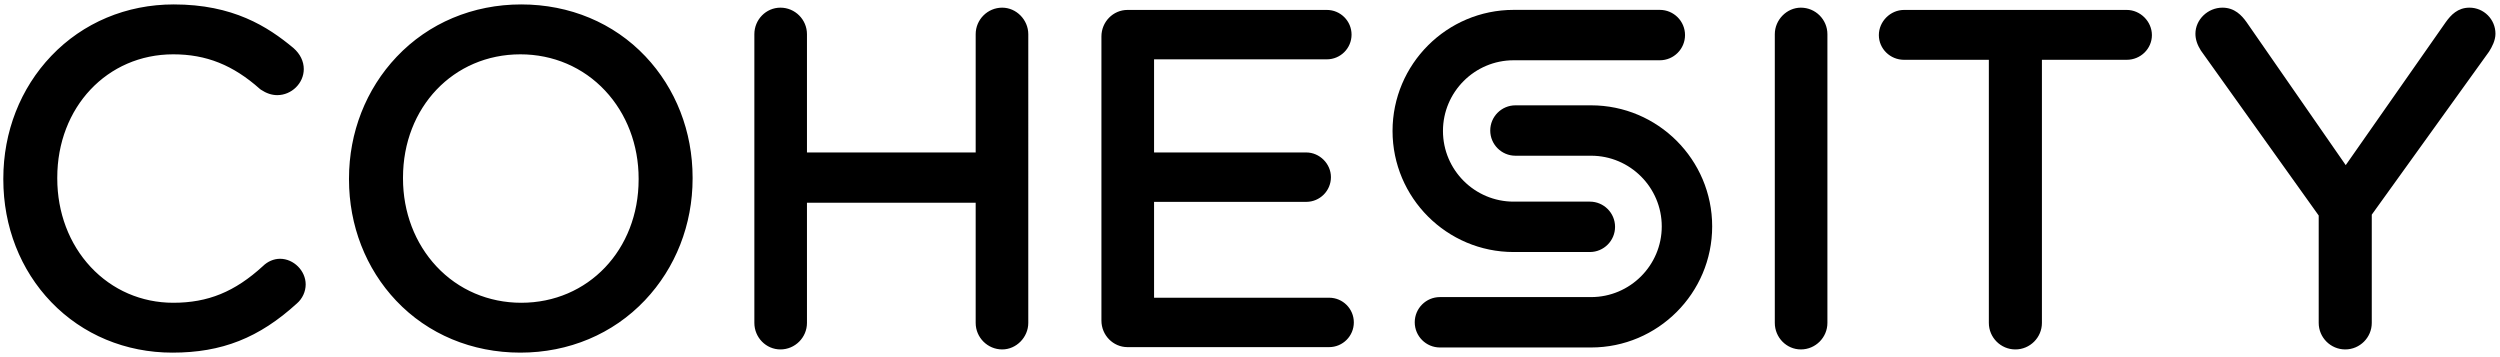
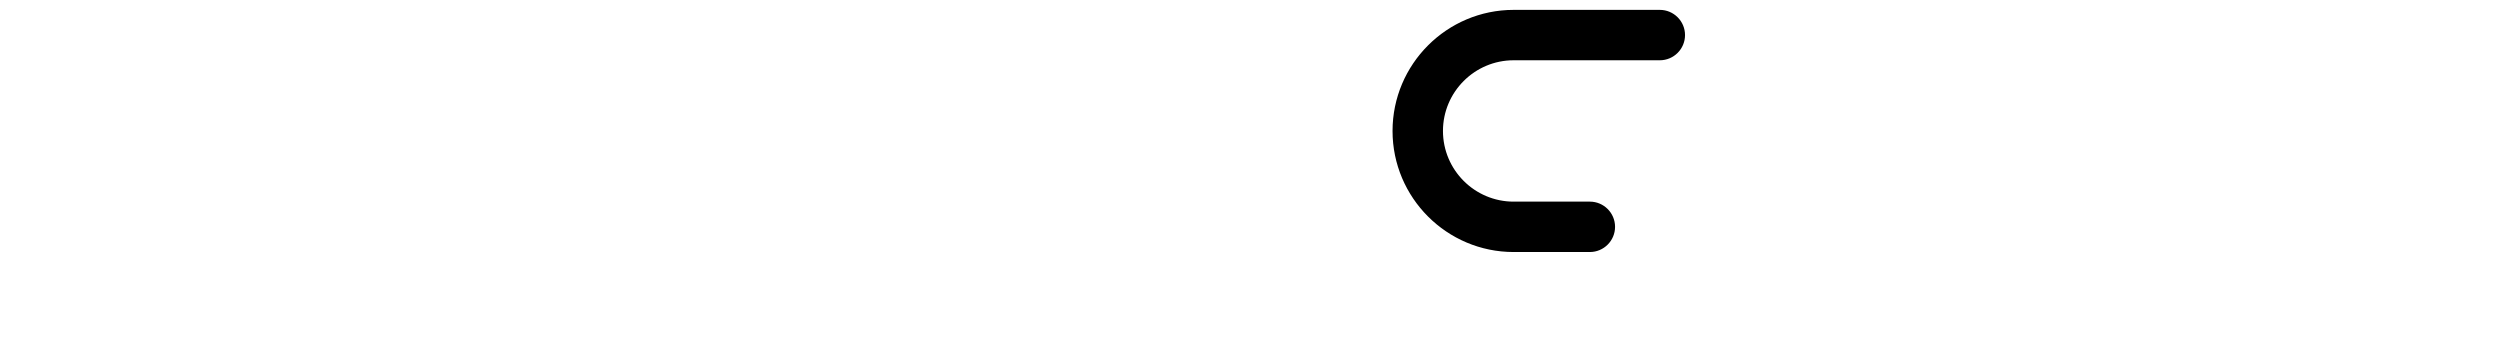
<svg xmlns="http://www.w3.org/2000/svg" version="1.1" id="Layer_1" x="0" y="0" viewBox="0 0 858.25 122.67" xml:space="preserve">
-   <path d="M96.14 88.84c-2.12 0-4.26.91-5.88 2.51-9.65 8.83-18.86 12.59-30.78 12.59-10.89 0-20.95-4.36-28.34-12.28-7.4-7.93-11.48-18.72-11.48-30.37v-.31c0-24.13 17.12-42.33 39.81-42.33 11.33 0 20.51 3.66 29.75 11.88l.31.24c1.91 1.27 3.76 1.89 5.65 1.89 4.94 0 9.11-4.1 9.11-8.95 0-2.65-1.24-5.19-3.48-7.16l-.05-.05C91.86 9.09 80.01 1.52 59.64 1.52c-16.23 0-31.16 6.27-42.03 17.67C6.99 30.32 1.14 45.27 1.14 61.29v.32c0 16.14 5.85 31.1 16.48 42.13 10.76 11.17 25.52 17.32 41.56 17.32 16.99 0 29.78-5.06 42.77-16.91 1.87-1.62 2.99-4.05 2.99-6.51 0-4.69-4.11-8.8-8.8-8.8zm82.81-87.32c-16.61 0-31.8 6.38-42.77 17.97-10.55 11.14-16.37 25.99-16.37 41.8v.32c0 15.81 5.76 30.6 16.21 41.64 10.88 11.49 26.01 17.81 42.61 17.81 16.61 0 31.8-6.38 42.77-17.97 10.55-11.14 16.37-25.99 16.37-41.8v-.31c0-15.81-5.76-30.6-16.21-41.64-10.87-11.49-26-17.82-42.61-17.82zm40.29 59.77v.32c0 24.13-17.32 42.33-40.29 42.33-11.24 0-21.58-4.43-29.09-12.46-7.42-7.93-11.51-18.66-11.51-30.19v-.31c0-24.13 17.32-42.33 40.29-42.33 11.24 0 21.58 4.43 29.09 12.46 7.42 7.93 11.51 18.65 11.51 30.18zM344.06 2.63c-5.02 0-9.11 4.09-9.11 9.11v40.6h-57.92v-40.6c0-5.02-4.09-9.11-9.11-9.11-4.94 0-8.95 4.09-8.95 9.11v99.11c0 5.02 4.02 9.11 8.95 9.11 5.02 0 9.11-4.09 9.11-9.11V69.61h57.92v41.24c0 5.02 4.09 9.11 9.11 9.11 4.85 0 8.95-4.17 8.95-9.11V11.74c0-4.94-4.1-9.11-8.95-9.11zm112.24 99.58h-60.11V69.3h52.24c4.68 0 8.48-3.8 8.48-8.48 0-4.6-3.89-8.48-8.48-8.48h-52.24V20.37h59.32c4.68 0 8.48-3.8 8.48-8.48 0-4.68-3.81-8.48-8.48-8.48h-68.44c-4.94 0-8.95 4.09-8.95 9.11v97.54c0 5.02 4.02 9.11 8.95 9.11h69.22c4.68 0 8.48-3.81 8.48-8.48.01-4.68-3.79-8.48-8.47-8.48zM618.24 2.63c-4.85 0-8.95 4.17-8.95 9.11v99.11c0 5.02 4.02 9.11 8.95 9.11 5.02 0 9.11-4.09 9.11-9.11V11.74c0-5.03-4.09-9.11-9.11-9.11zm111.87.78h-76.46c-4.68 0-8.64 3.96-8.64 8.64 0 4.68 3.88 8.48 8.64 8.48h29.12v90.32c0 5.02 4.09 9.11 9.11 9.11s9.11-4.09 9.11-9.11V20.53h29.12c4.76 0 8.64-3.8 8.64-8.48-.01-4.68-3.96-8.64-8.64-8.64zm117.65-.78c-4.03 0-6.36 2.51-8.13 4.98l-34.34 49.08-34.06-49.1c-1.65-2.31-4.08-4.96-8.27-4.96-5.02 0-9.27 4.1-9.27 8.95 0 1.88.6 3.76 1.85 5.74l40.47 56.67v36.86c0 5.02 4.09 9.11 9.11 9.11s9.11-4.09 9.11-9.11V73.69l40.21-55.9.1-.15c.92-1.48 2.15-3.72 2.15-6.05.01-4.95-4-8.96-8.93-8.96zM546.22 36.16h-25.97c-4.77 0-8.65 3.88-8.65 8.65 0 4.77 3.88 8.65 8.65 8.65h25.97c13.38 0 24.26 10.89 24.26 24.27 0 13.38-10.89 24.26-24.26 24.26h-51.89c-4.77 0-8.65 3.88-8.65 8.65 0 4.77 3.88 8.65 8.65 8.65h51.89c22.92 0 41.57-18.65 41.57-41.57s-18.65-41.56-41.57-41.56z" />
  <path d="M519.63 86.52h26.17c4.77 0 8.65-3.88 8.65-8.65 0-4.77-3.88-8.65-8.65-8.65h-26.17c-13.38 0-24.26-10.88-24.26-24.26s10.88-24.27 24.26-24.27h50.19c4.77 0 8.65-3.88 8.65-8.65 0-4.77-3.88-8.65-8.65-8.65h-50.19c-22.92 0-41.57 18.65-41.57 41.57s18.65 41.56 41.57 41.56z" />
</svg>